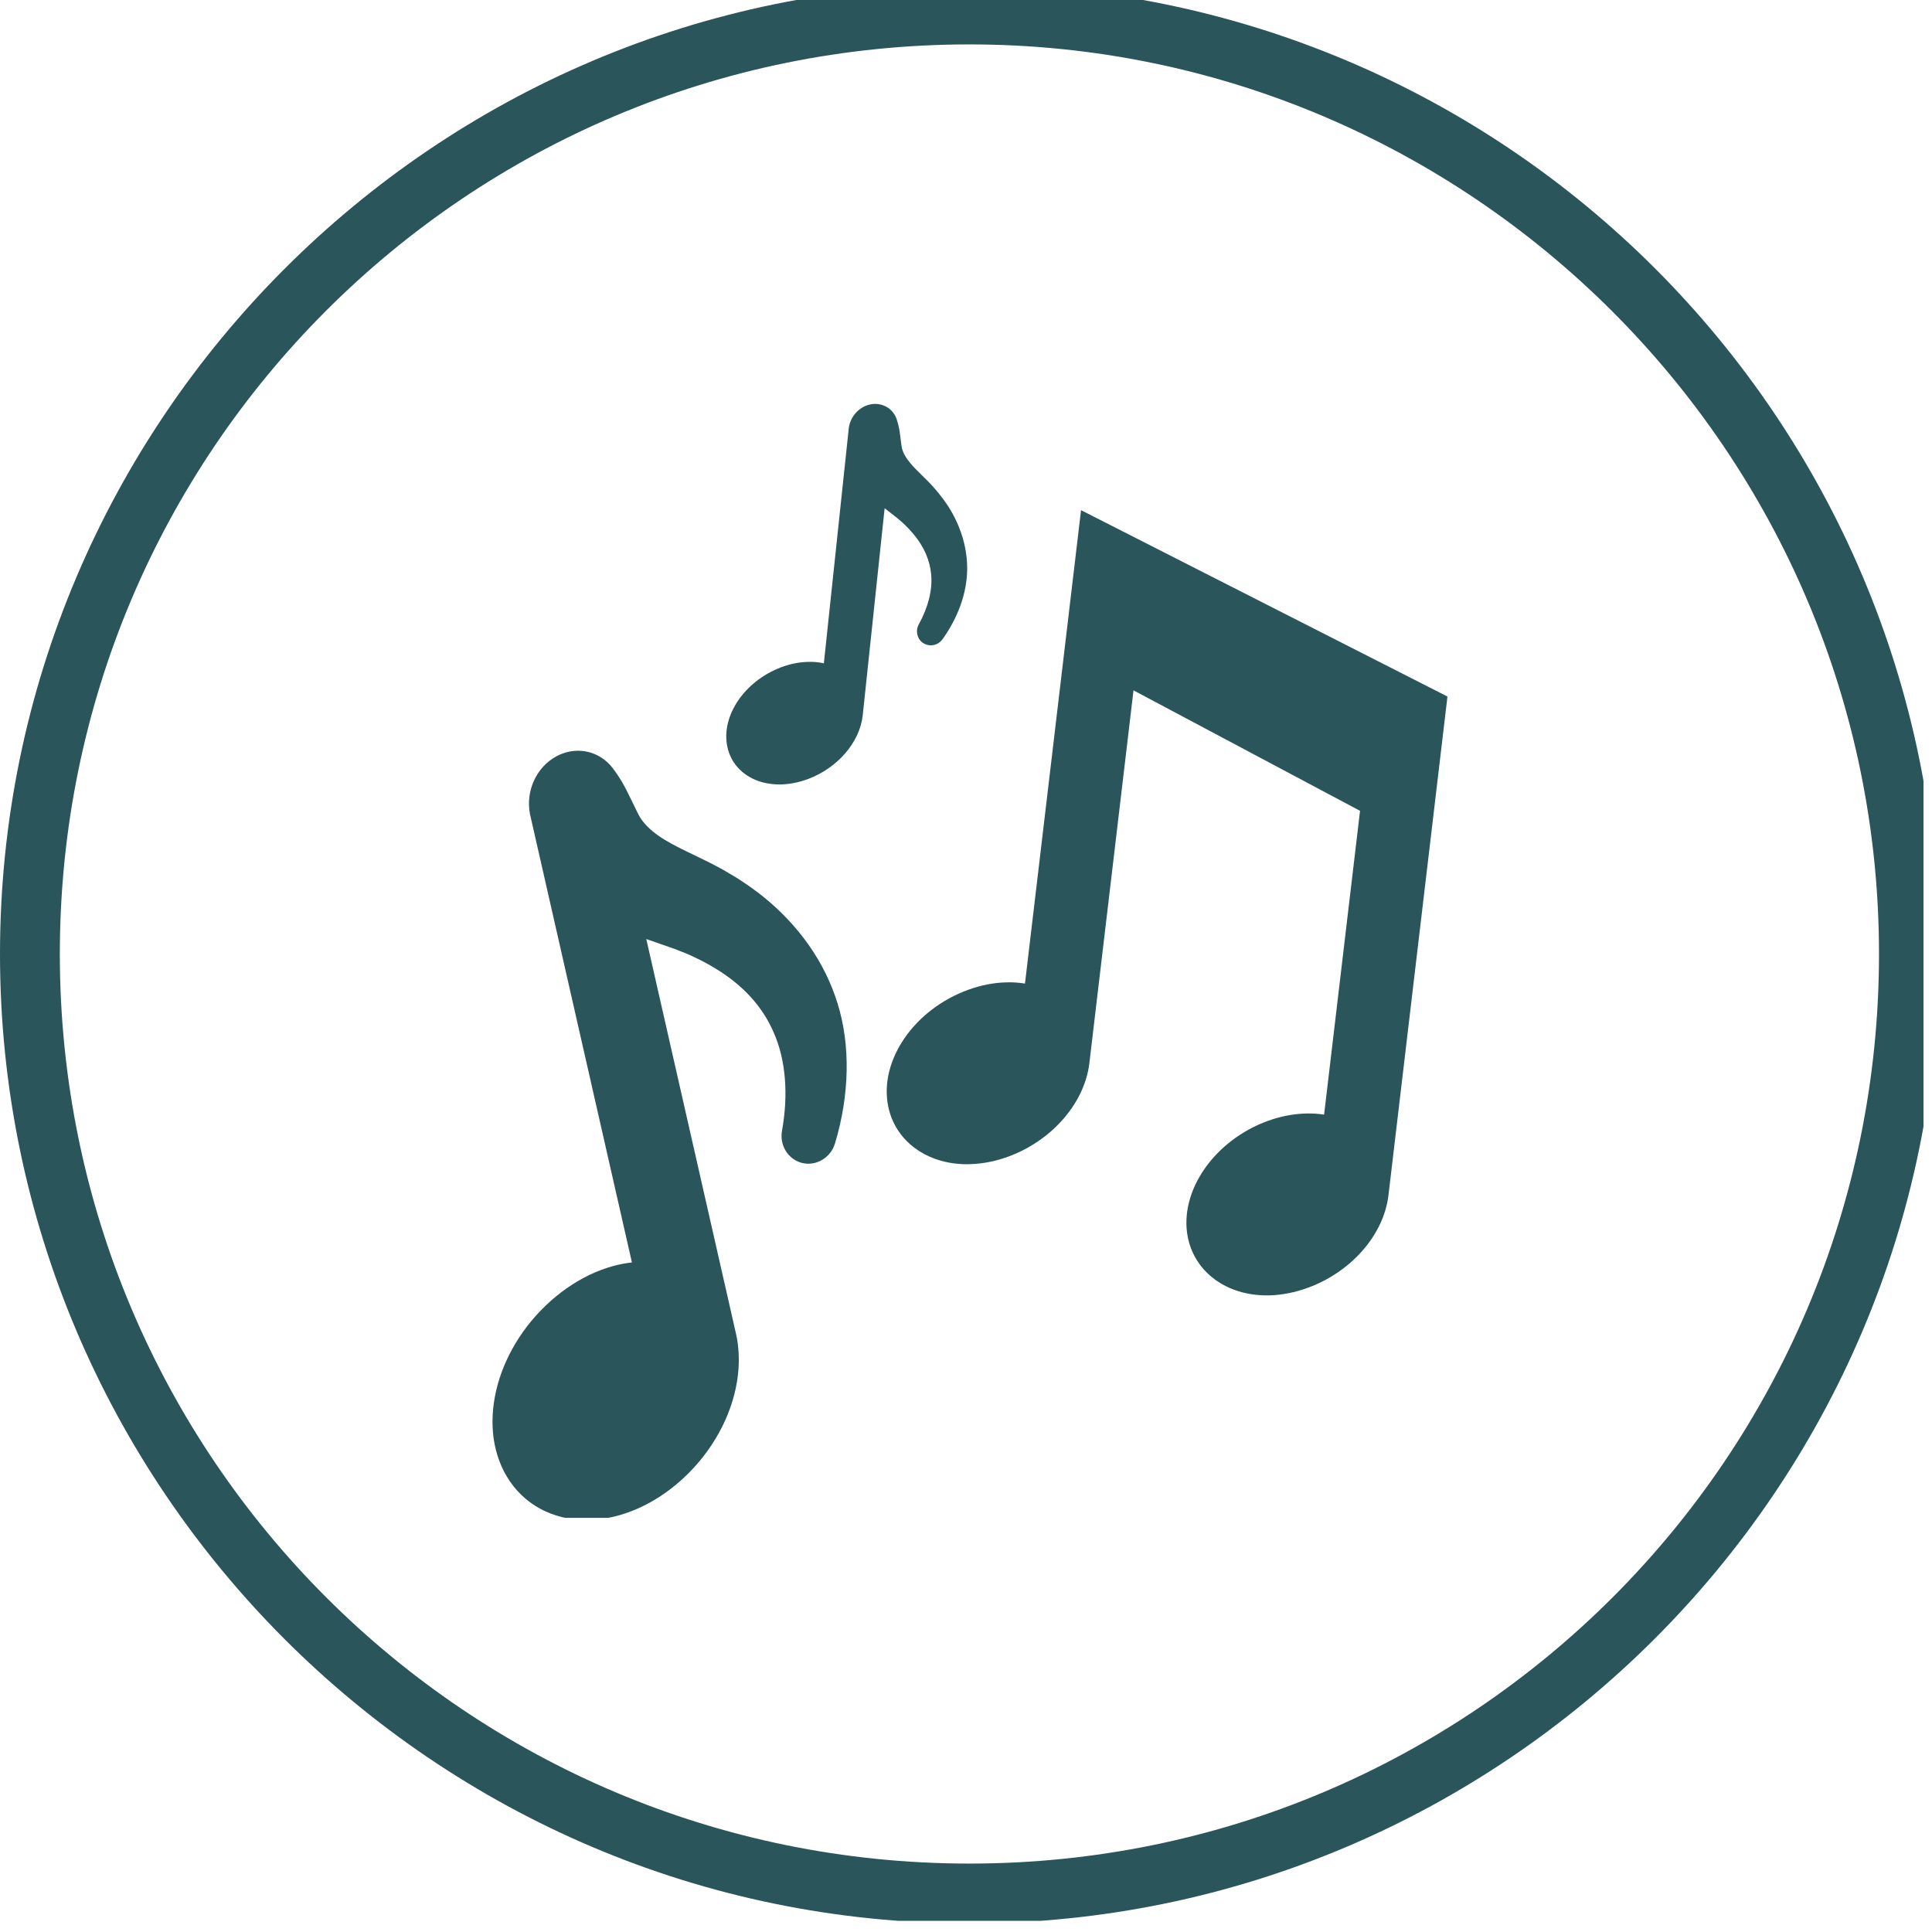
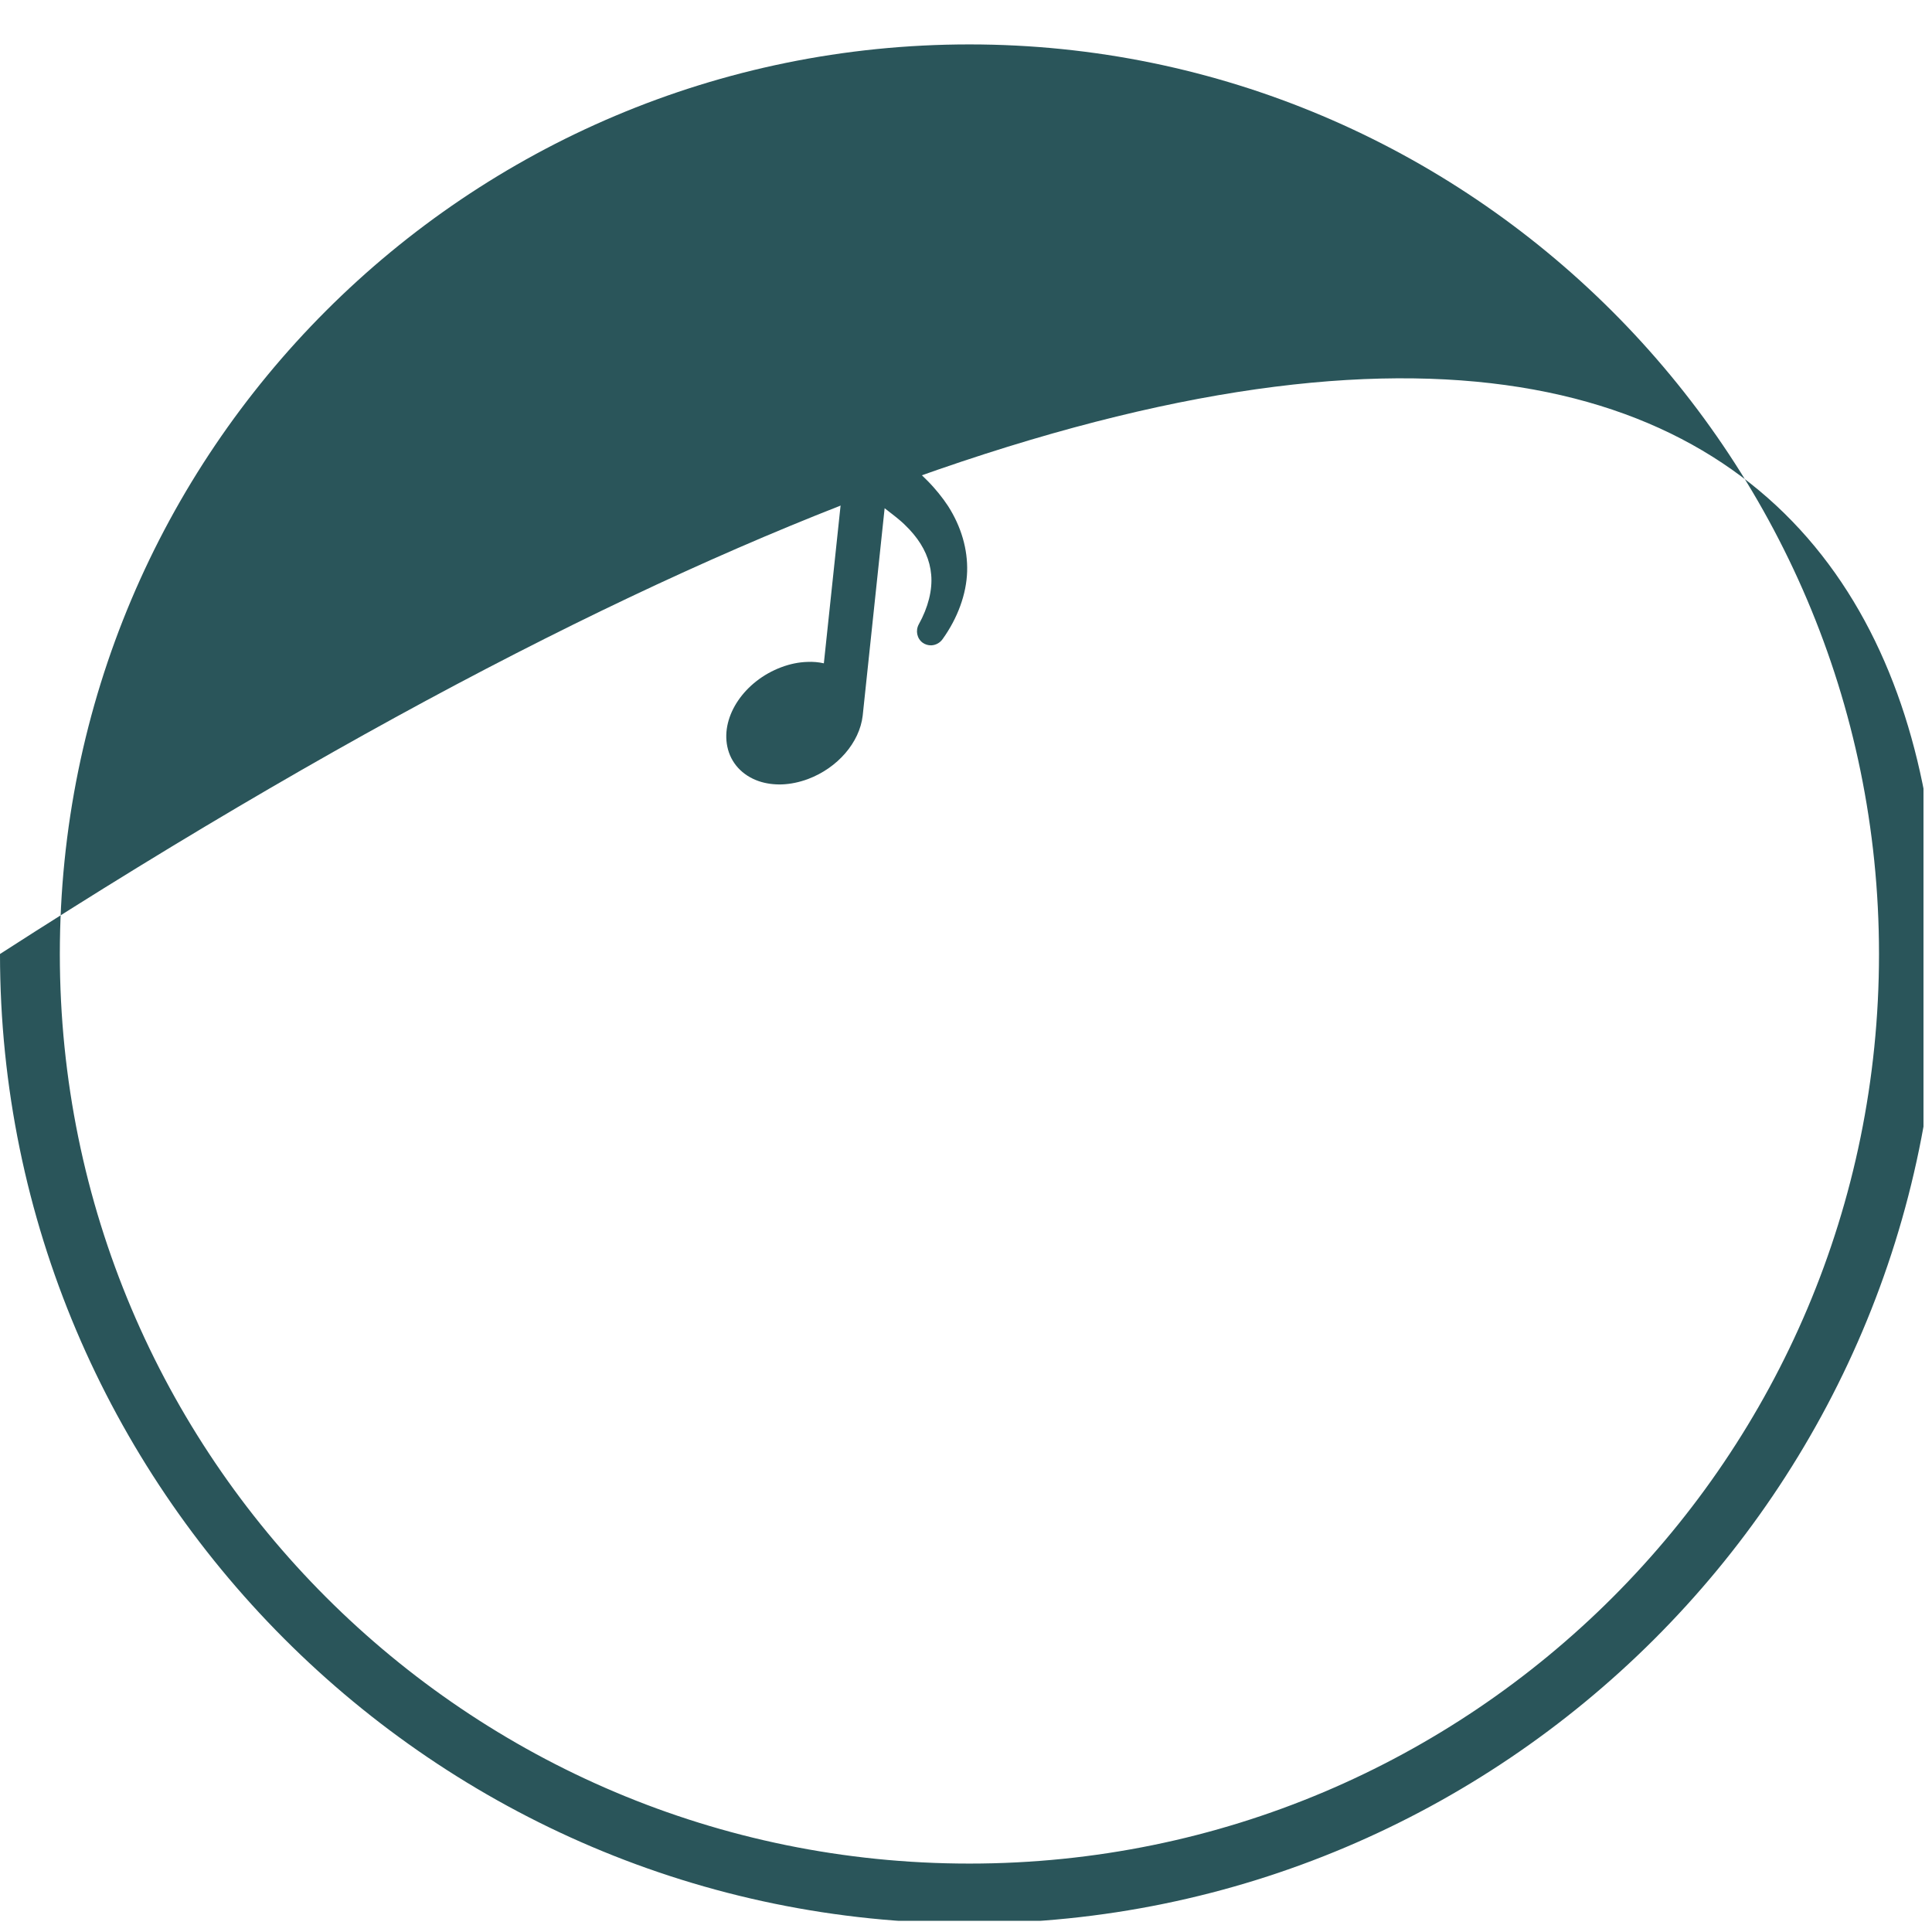
<svg xmlns="http://www.w3.org/2000/svg" version="1.0" preserveAspectRatio="xMidYMid meet" height="150" viewBox="0 0 112.5 112.5" zoomAndPan="magnify" width="150">
  <defs>
    <clipPath id="b19d694850">
      <path clip-rule="nonzero" d="M 0 0 L 112.004 0 L 112.004 111.848 L 0 111.848 Z M 0 0" />
    </clipPath>
    <clipPath id="a91caa39a6">
      <path clip-rule="nonzero" d="M 51 29 L 84.445 29 L 84.445 76 L 51 76 Z M 51 29" />
    </clipPath>
    <clipPath id="539ade3271">
-       <path clip-rule="nonzero" d="M 28 43 L 50 43 L 50 88.383 L 28 88.383 Z M 28 43" />
-     </clipPath>
+       </clipPath>
    <clipPath id="9d3fc8ff81">
      <path clip-rule="nonzero" d="M 42 23.422 L 57 23.422 L 57 46 L 42 46 Z M 42 23.422" />
    </clipPath>
  </defs>
  <g clip-path="url(#b19d694850)">
-     <path fill-rule="nonzero" fill-opacity="1" d="M 56.449 112 C 25.262 112 0 86.562 0 55.551 C 0 24.535 25.262 -0.902 56.449 -0.902 C 87.637 -0.902 112.902 24.363 112.902 55.551 C 112.902 86.738 87.465 112 56.449 112 Z M 56.449 2.586 C 27.18 2.586 3.484 26.277 3.484 55.551 C 3.484 84.82 27.18 108.516 56.449 108.516 C 85.723 108.516 109.414 84.82 109.414 55.551 C 109.414 26.277 85.547 2.586 56.449 2.586 Z M 56.449 2.586" fill="#2a555a" />
+     <path fill-rule="nonzero" fill-opacity="1" d="M 56.449 112 C 25.262 112 0 86.562 0 55.551 C 87.637 -0.902 112.902 24.363 112.902 55.551 C 112.902 86.738 87.465 112 56.449 112 Z M 56.449 2.586 C 27.18 2.586 3.484 26.277 3.484 55.551 C 3.484 84.82 27.18 108.516 56.449 108.516 C 85.723 108.516 109.414 84.82 109.414 55.551 C 109.414 26.277 85.547 2.586 56.449 2.586 Z M 56.449 2.586" fill="#2a555a" />
  </g>
  <g clip-path="url(#a91caa39a6)">
-     <path fill-rule="nonzero" fill-opacity="1" d="M 62.949 29.707 L 59.684 57.273 C 59.336 57.219 58.977 57.191 58.605 57.203 C 57.875 57.219 57.125 57.363 56.387 57.633 C 53.246 58.766 51.191 61.738 51.715 64.398 C 52.113 66.43 53.957 67.793 56.309 67.793 C 56.355 67.793 56.406 67.793 56.453 67.789 C 57.188 67.773 57.938 67.629 58.676 67.363 C 61.211 66.445 63.117 64.289 63.426 61.973 L 66.004 40.199 L 79.195 47.215 L 77.102 64.906 C 76.762 64.852 76.402 64.828 76.055 64.84 C 75.324 64.855 74.578 65 73.836 65.266 C 70.699 66.402 68.645 69.375 69.164 72.035 C 69.566 74.066 71.41 75.43 73.758 75.43 C 73.809 75.43 73.855 75.43 73.906 75.43 C 74.637 75.41 75.387 75.266 76.129 74.996 C 78.656 74.086 80.551 71.938 80.844 69.645 L 84.285 40.559 L 62.949 29.707" fill="#2a555a" />
-   </g>
+     </g>
  <g clip-path="url(#539ade3271)">
-     <path fill-rule="nonzero" fill-opacity="1" d="M 44.348 52.137 C 43.898 51.785 43.418 51.445 42.867 51.098 C 42.617 50.945 42.367 50.797 42.121 50.656 C 41.836 50.496 41.574 50.363 41.336 50.238 C 41.031 50.086 40.734 49.941 40.441 49.801 C 39.824 49.504 39.238 49.223 38.734 48.918 C 38.07 48.52 37.582 48.082 37.285 47.617 C 37.199 47.484 37.023 47.117 36.879 46.82 L 36.645 46.344 C 36.43 45.902 36.184 45.398 35.688 44.742 C 35.195 44.09 34.453 43.715 33.652 43.715 C 33.34 43.715 33.027 43.773 32.734 43.887 C 32.617 43.93 32.504 43.98 32.395 44.043 C 31.234 44.672 30.602 46.051 30.859 47.395 L 36.797 73.512 C 36.188 73.578 35.57 73.734 34.957 73.965 C 34.055 74.312 33.188 74.824 32.379 75.488 C 28.957 78.301 27.691 82.902 29.504 85.965 C 30.461 87.582 32.152 88.508 34.141 88.508 C 34.996 88.508 35.871 88.34 36.742 88.004 C 37.648 87.66 38.52 87.145 39.328 86.48 C 42.09 84.207 43.512 80.688 42.867 77.707 L 37.633 54.68 C 37.91 54.777 38.18 54.871 38.449 54.965 C 38.73 55.062 39.008 55.156 39.254 55.246 L 39.898 55.496 C 40.148 55.602 40.336 55.688 40.504 55.77 C 40.898 55.957 41.285 56.164 41.652 56.391 C 43.254 57.355 44.395 58.602 45.043 60.102 C 45.75 61.676 45.922 63.711 45.535 65.848 C 45.391 66.664 45.855 67.457 46.621 67.695 C 46.949 67.793 47.301 67.785 47.633 67.656 C 48.113 67.473 48.477 67.074 48.625 66.57 C 49.473 63.75 49.527 60.863 48.777 58.449 C 48.039 56.035 46.508 53.855 44.348 52.137" fill="#2a555a" />
-   </g>
+     </g>
  <g clip-path="url(#9d3fc8ff81)">
    <path fill-rule="nonzero" fill-opacity="1" d="M 55.207 29.469 C 55.047 29.223 54.867 28.98 54.656 28.719 C 54.562 28.602 54.465 28.488 54.367 28.379 C 54.258 28.254 54.152 28.145 54.055 28.043 C 53.934 27.922 53.809 27.801 53.691 27.684 C 53.441 27.438 53.203 27.203 53.008 26.969 C 52.75 26.664 52.586 26.371 52.52 26.094 C 52.5 26.016 52.473 25.809 52.453 25.641 L 52.418 25.367 C 52.387 25.117 52.352 24.832 52.219 24.43 C 52.09 24.027 51.789 23.723 51.398 23.59 C 51.246 23.539 51.086 23.516 50.922 23.52 C 50.859 23.52 50.797 23.527 50.73 23.539 C 50.062 23.652 49.523 24.219 49.426 24.918 L 47.973 38.625 C 47.664 38.555 47.34 38.527 47.004 38.543 C 46.504 38.559 45.996 38.664 45.496 38.852 C 43.359 39.652 41.977 41.684 42.352 43.477 C 42.547 44.422 43.219 45.156 44.188 45.488 C 44.602 45.629 45.059 45.691 45.535 45.676 C 46.035 45.656 46.543 45.551 47.051 45.363 C 48.773 44.715 50.051 43.238 50.234 41.676 L 51.512 29.594 C 51.633 29.688 51.746 29.777 51.863 29.867 C 51.984 29.961 52.102 30.051 52.207 30.137 L 52.48 30.367 C 52.586 30.461 52.664 30.531 52.73 30.602 C 52.891 30.758 53.047 30.922 53.188 31.094 C 53.805 31.832 54.152 32.625 54.223 33.465 C 54.305 34.348 54.047 35.371 53.504 36.348 C 53.297 36.719 53.395 37.184 53.727 37.426 C 53.867 37.527 54.043 37.582 54.227 37.578 C 54.492 37.566 54.734 37.434 54.891 37.211 C 55.773 35.98 56.277 34.582 56.316 33.281 C 56.355 31.984 55.973 30.668 55.207 29.469" fill="#2a555a" />
  </g>
</svg>